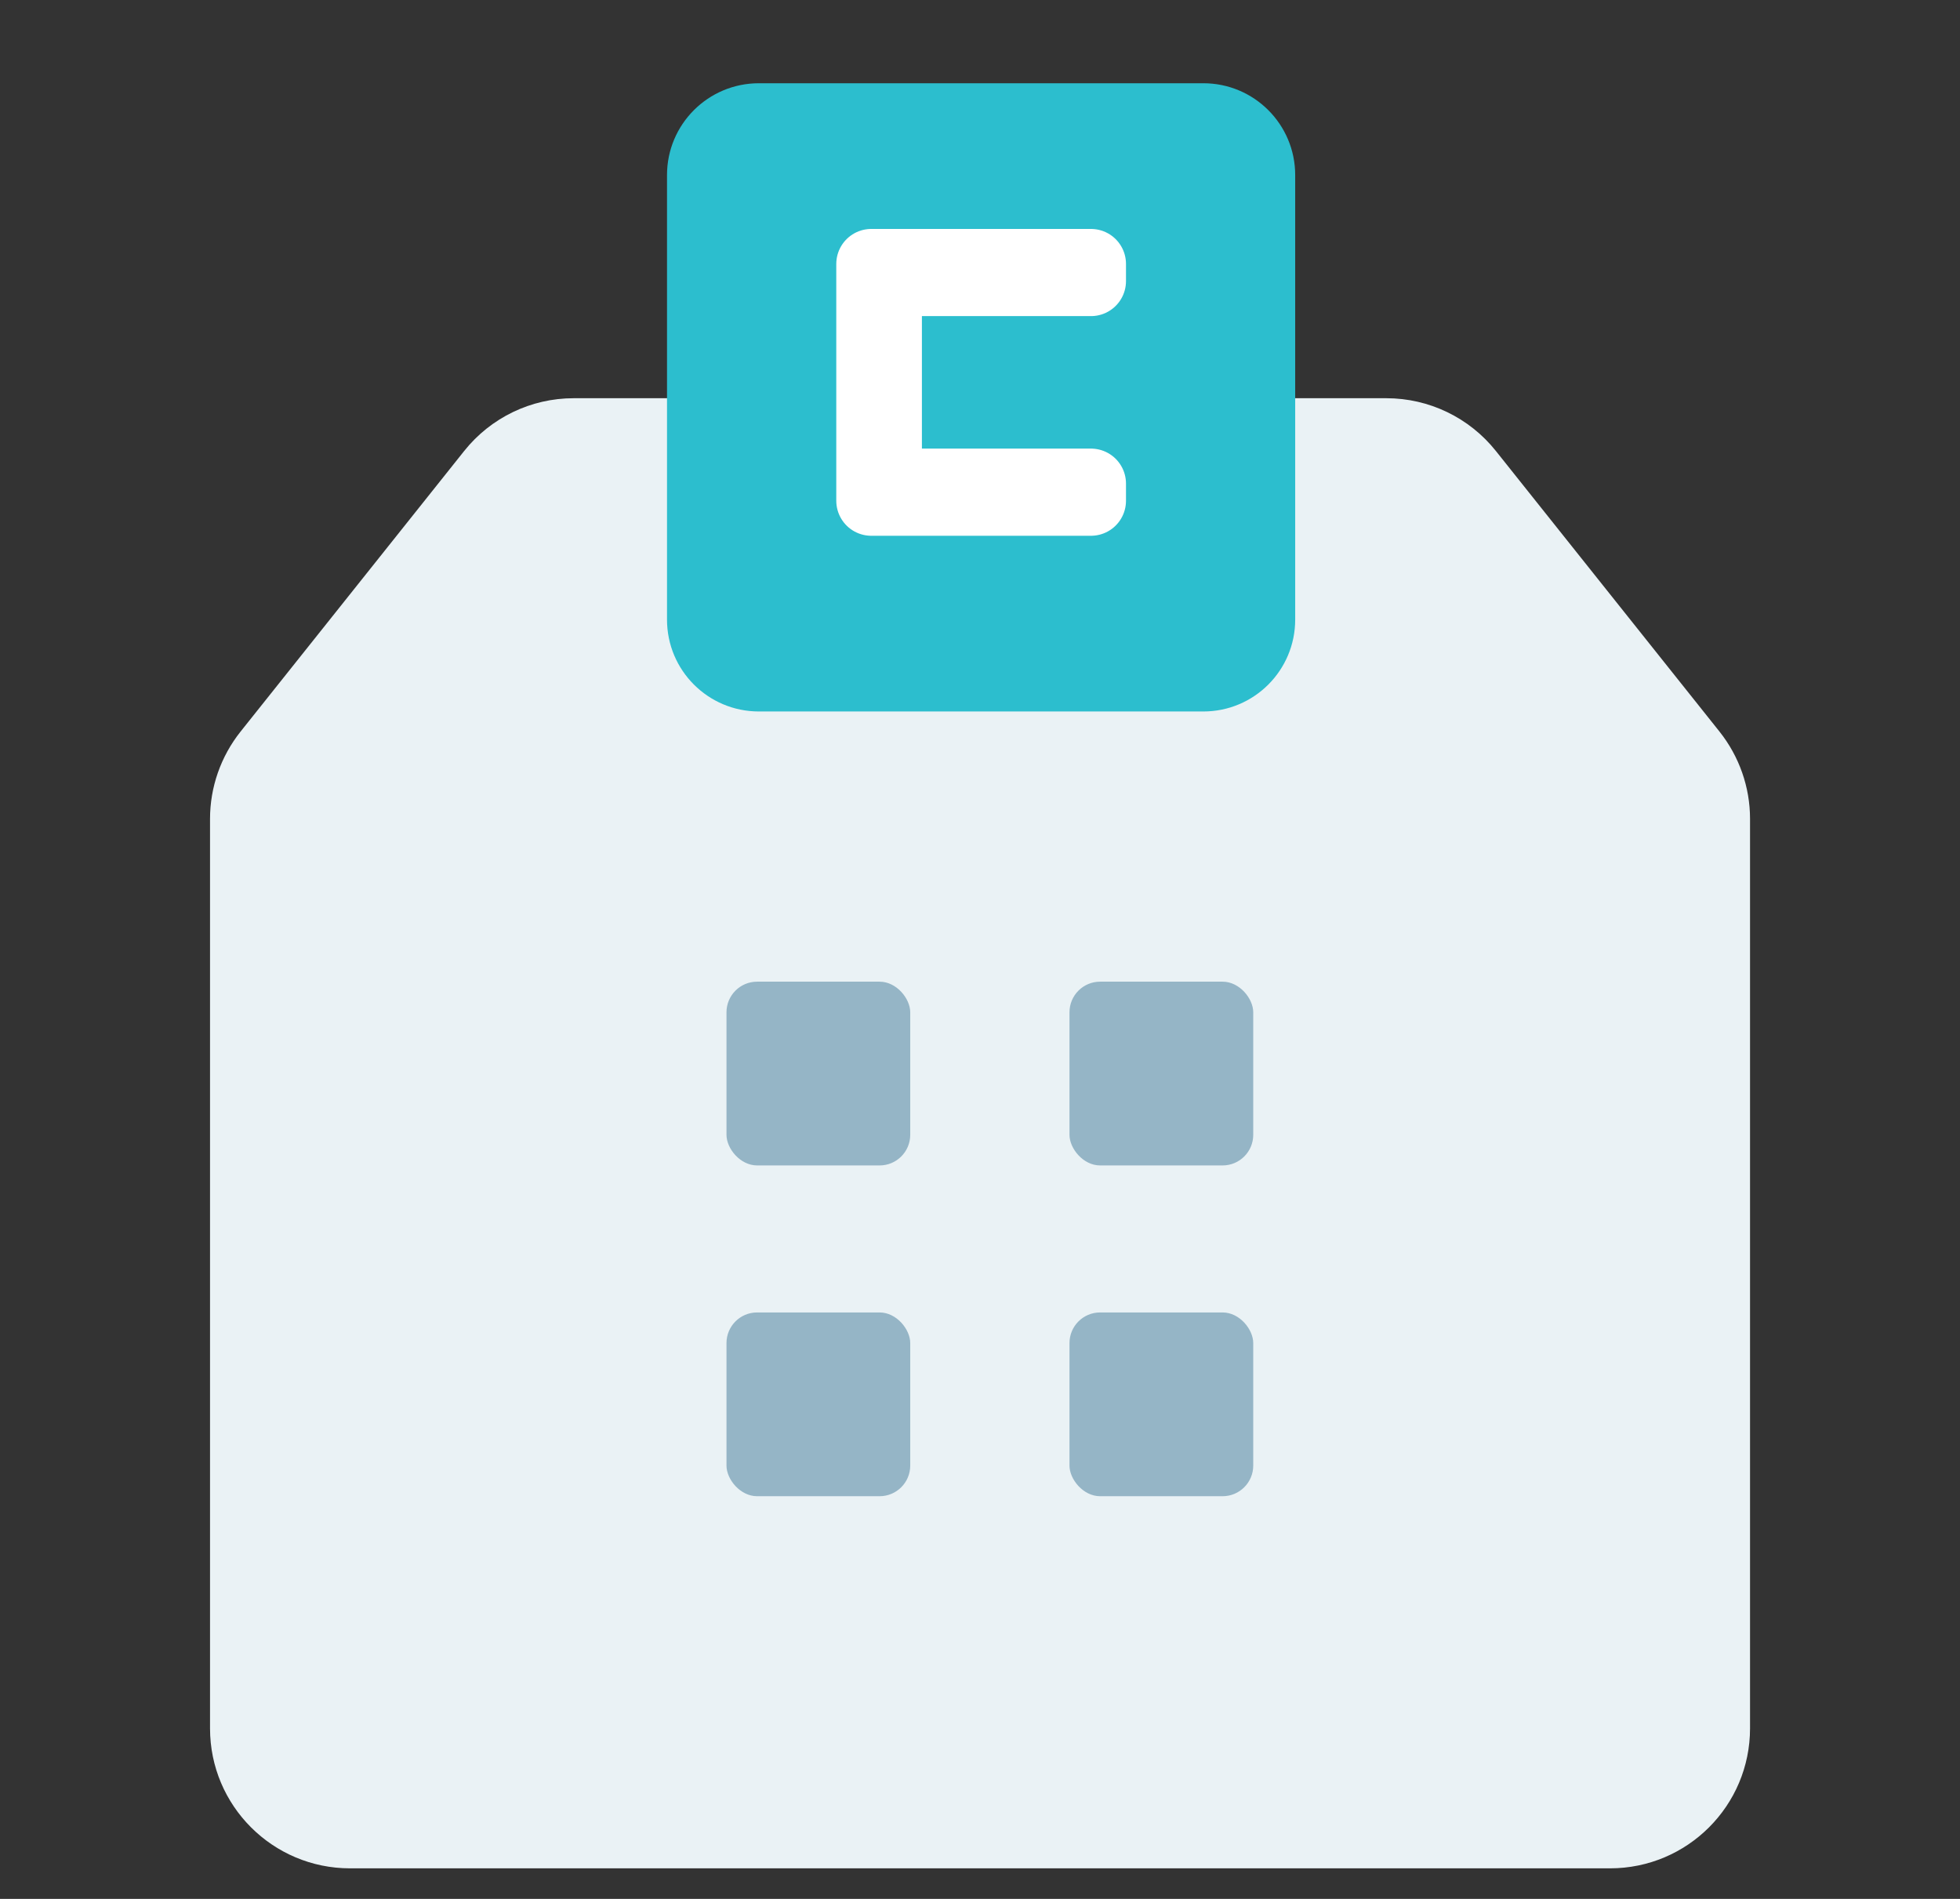
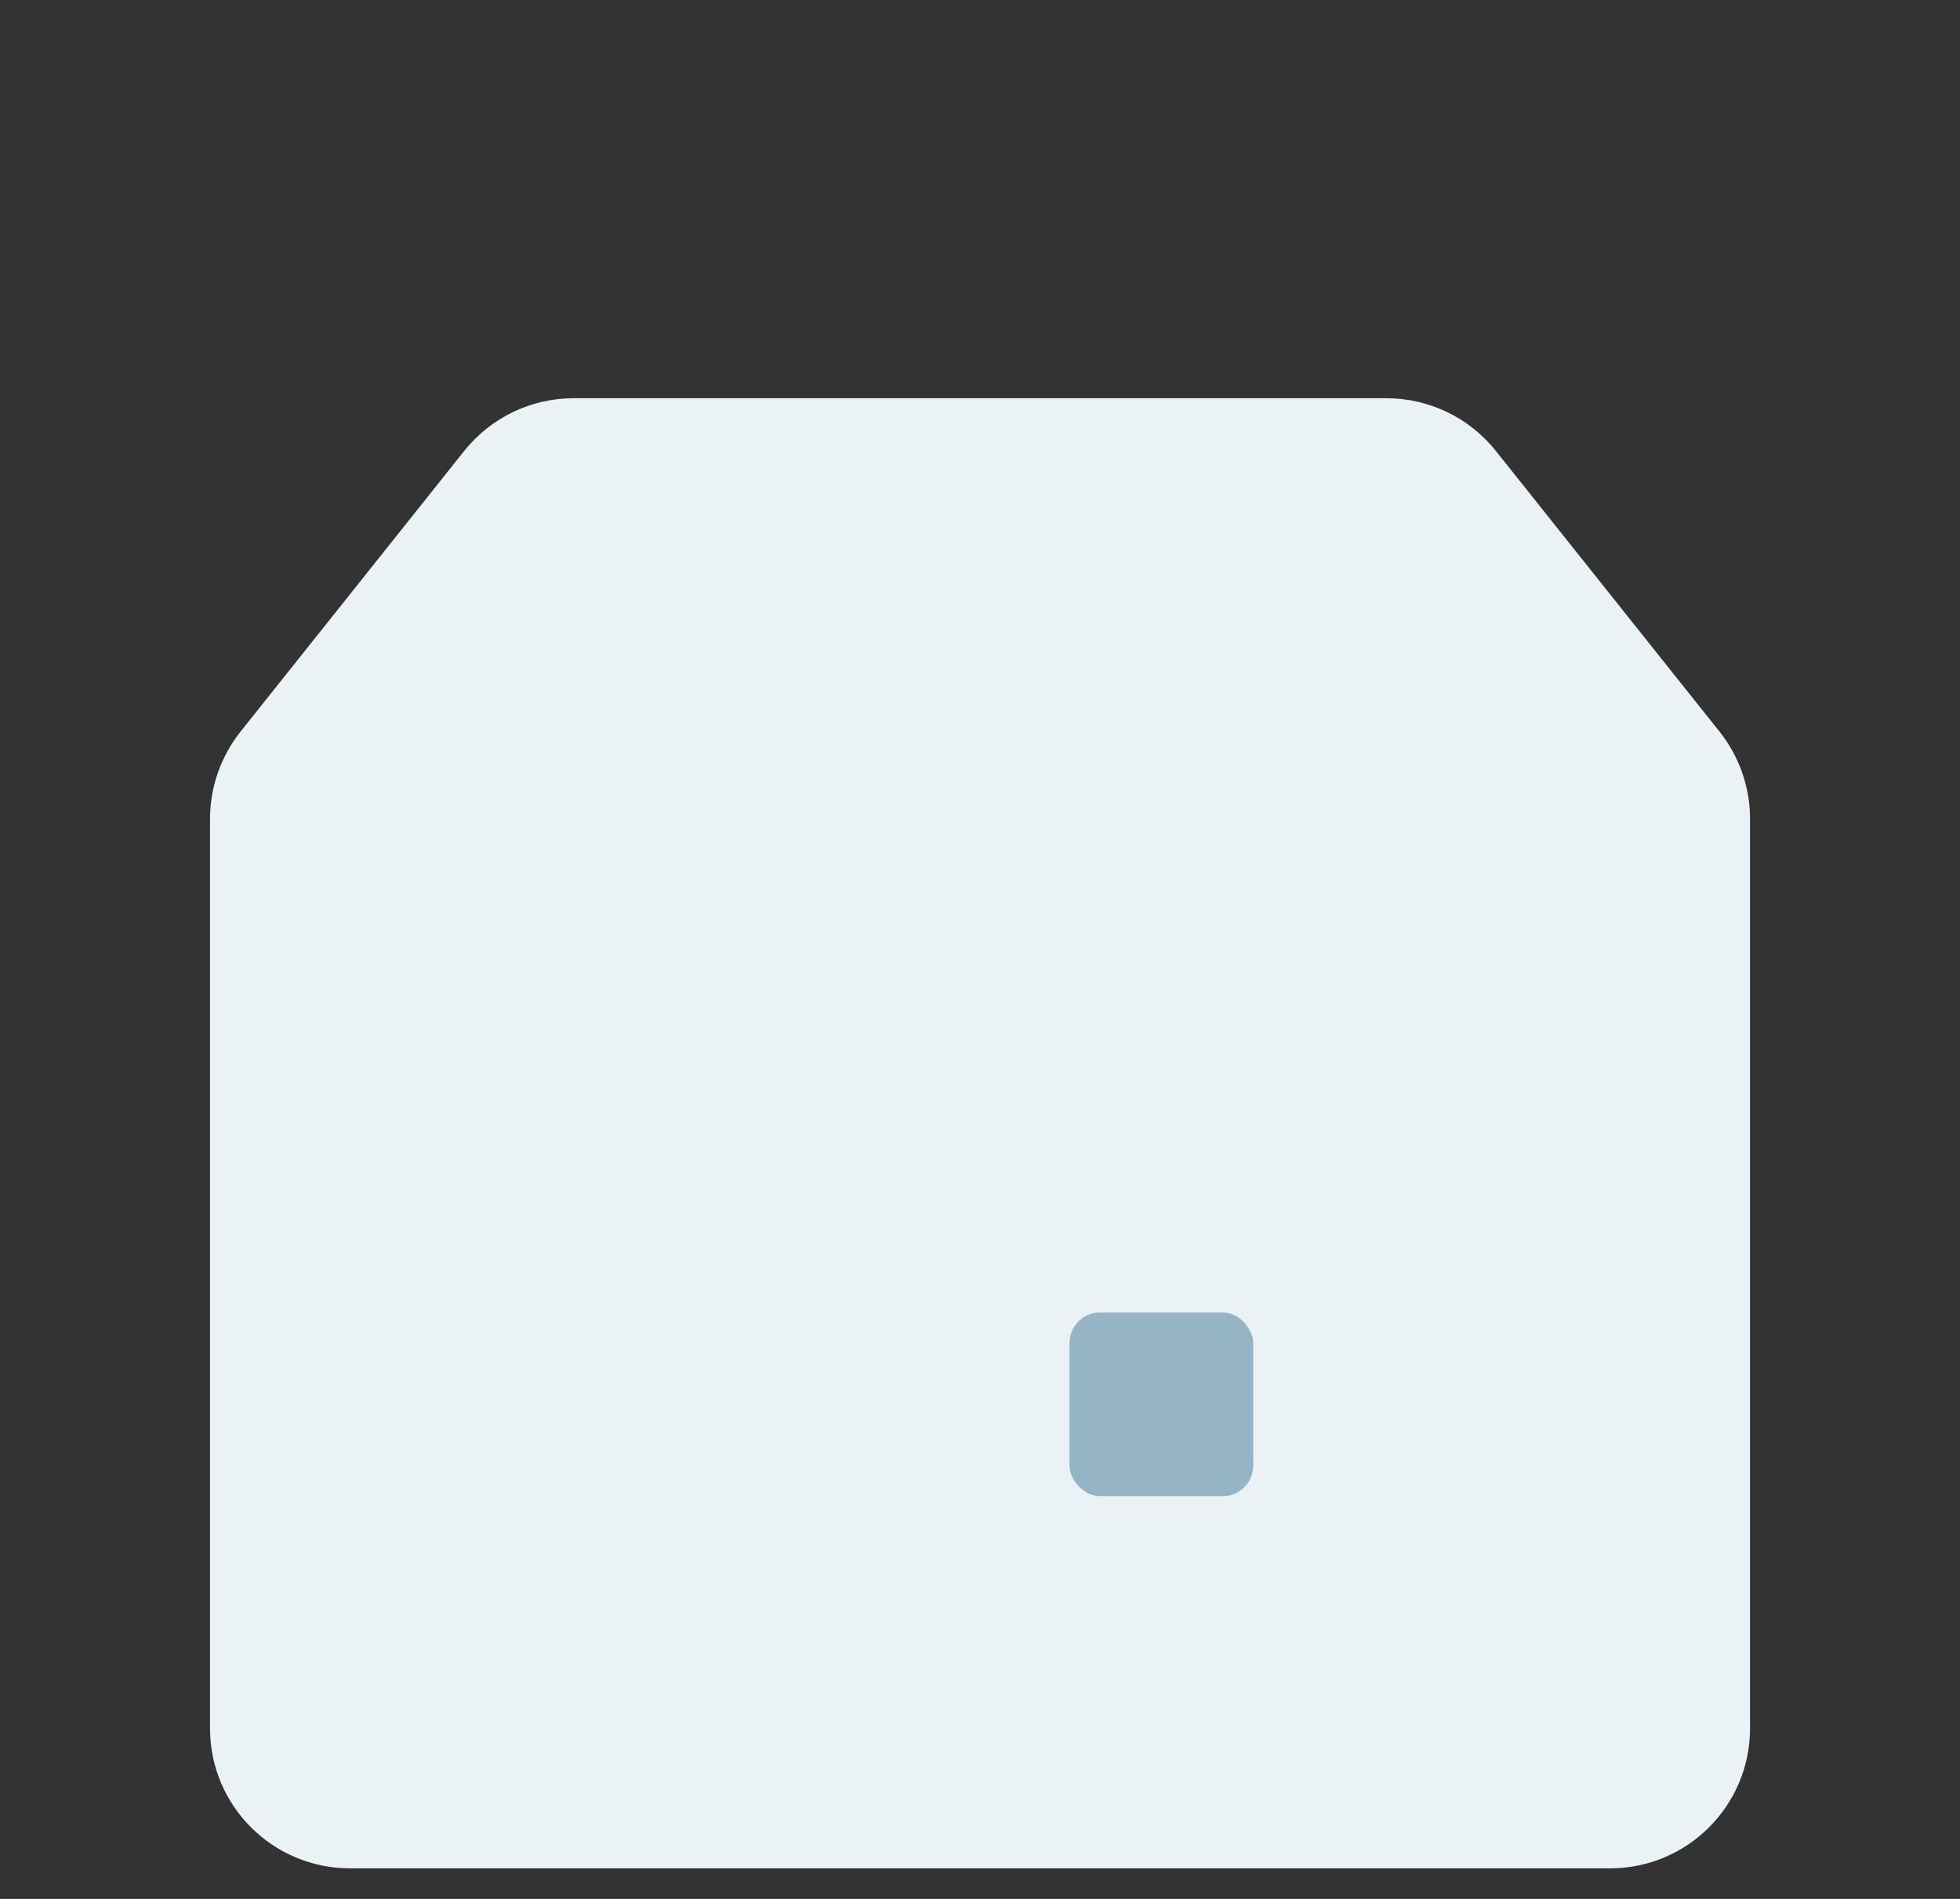
<svg xmlns="http://www.w3.org/2000/svg" width="32" height="31" viewBox="0 0 32 31" fill="none">
  <rect x="0" y="0" width="32" height="31" fill="#333333" stroke="none" />
  <path d="M7.578 7.363C8.012 6.818 8.67 6.501 9.365 6.501H22.635C23.331 6.501 23.989 6.818 24.423 7.363L28.074 11.944C28.396 12.349 28.572 12.851 28.572 13.368V28.216C28.572 29.478 27.549 30.501 26.286 30.501H5.715C4.452 30.501 3.429 29.478 3.429 28.216V13.368C3.429 12.851 3.605 12.349 3.927 11.944L7.578 7.363Z" fill="#EAF2F5" />
-   <path d="M19.646 1.359H12.39C11.561 1.359 10.89 2.03 10.89 2.858V10.115C10.89 10.944 11.561 11.615 12.39 11.615H19.646C20.475 11.615 21.146 10.944 21.146 10.115V2.858C21.146 2.03 20.475 1.359 19.646 1.359Z" fill="#2CBECE" />
-   <path fill-rule="evenodd" clip-rule="evenodd" d="M14.225 4.309H17.812V4.589H14.48V7.895H17.812V8.175H14.225V4.309Z" fill="#2CBECE" stroke="white" stroke-width="1.143" stroke-linejoin="round" />
-   <rect x="11.861" y="16.026" width="3" height="3" rx="0.5" fill="#95B5C6" />
-   <rect x="17.461" y="16.026" width="3" height="3" rx="0.5" fill="#95B5C6" />
-   <rect x="11.861" y="21.426" width="3" height="3" rx="0.5" fill="#95B5C6" />
  <rect x="17.461" y="21.426" width="3" height="3" rx="0.5" fill="#95B5C6" />
</svg>